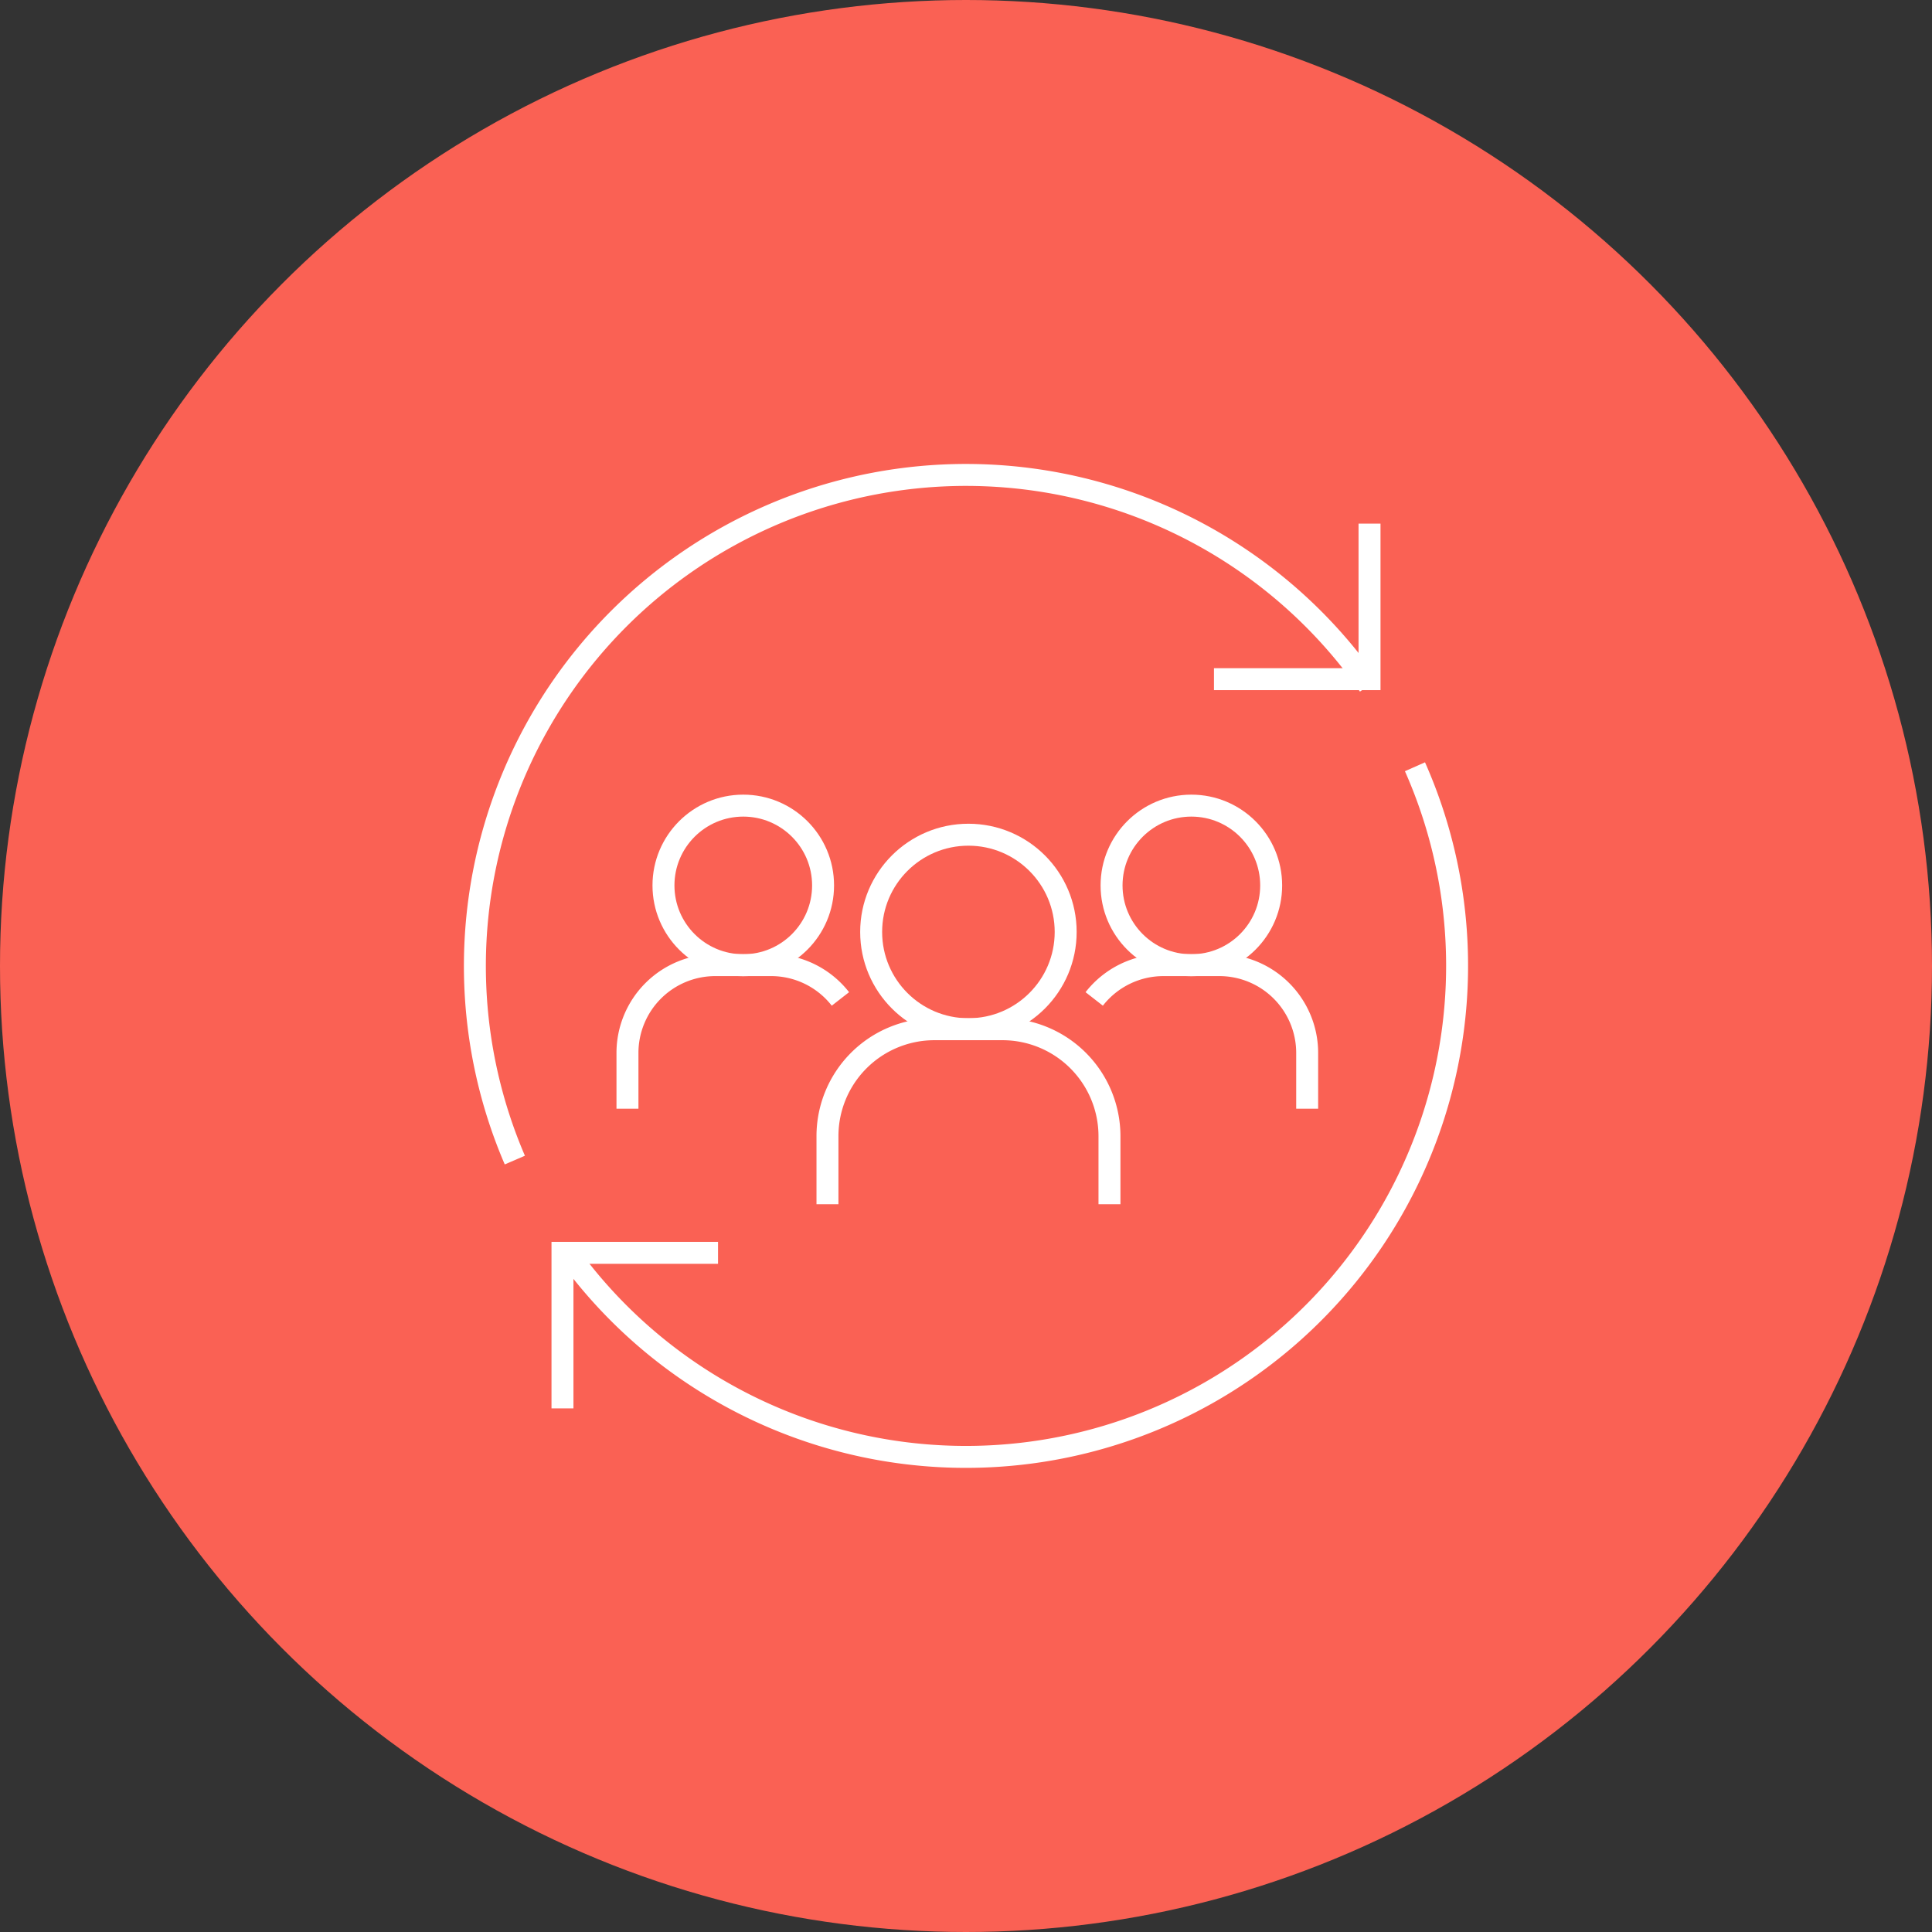
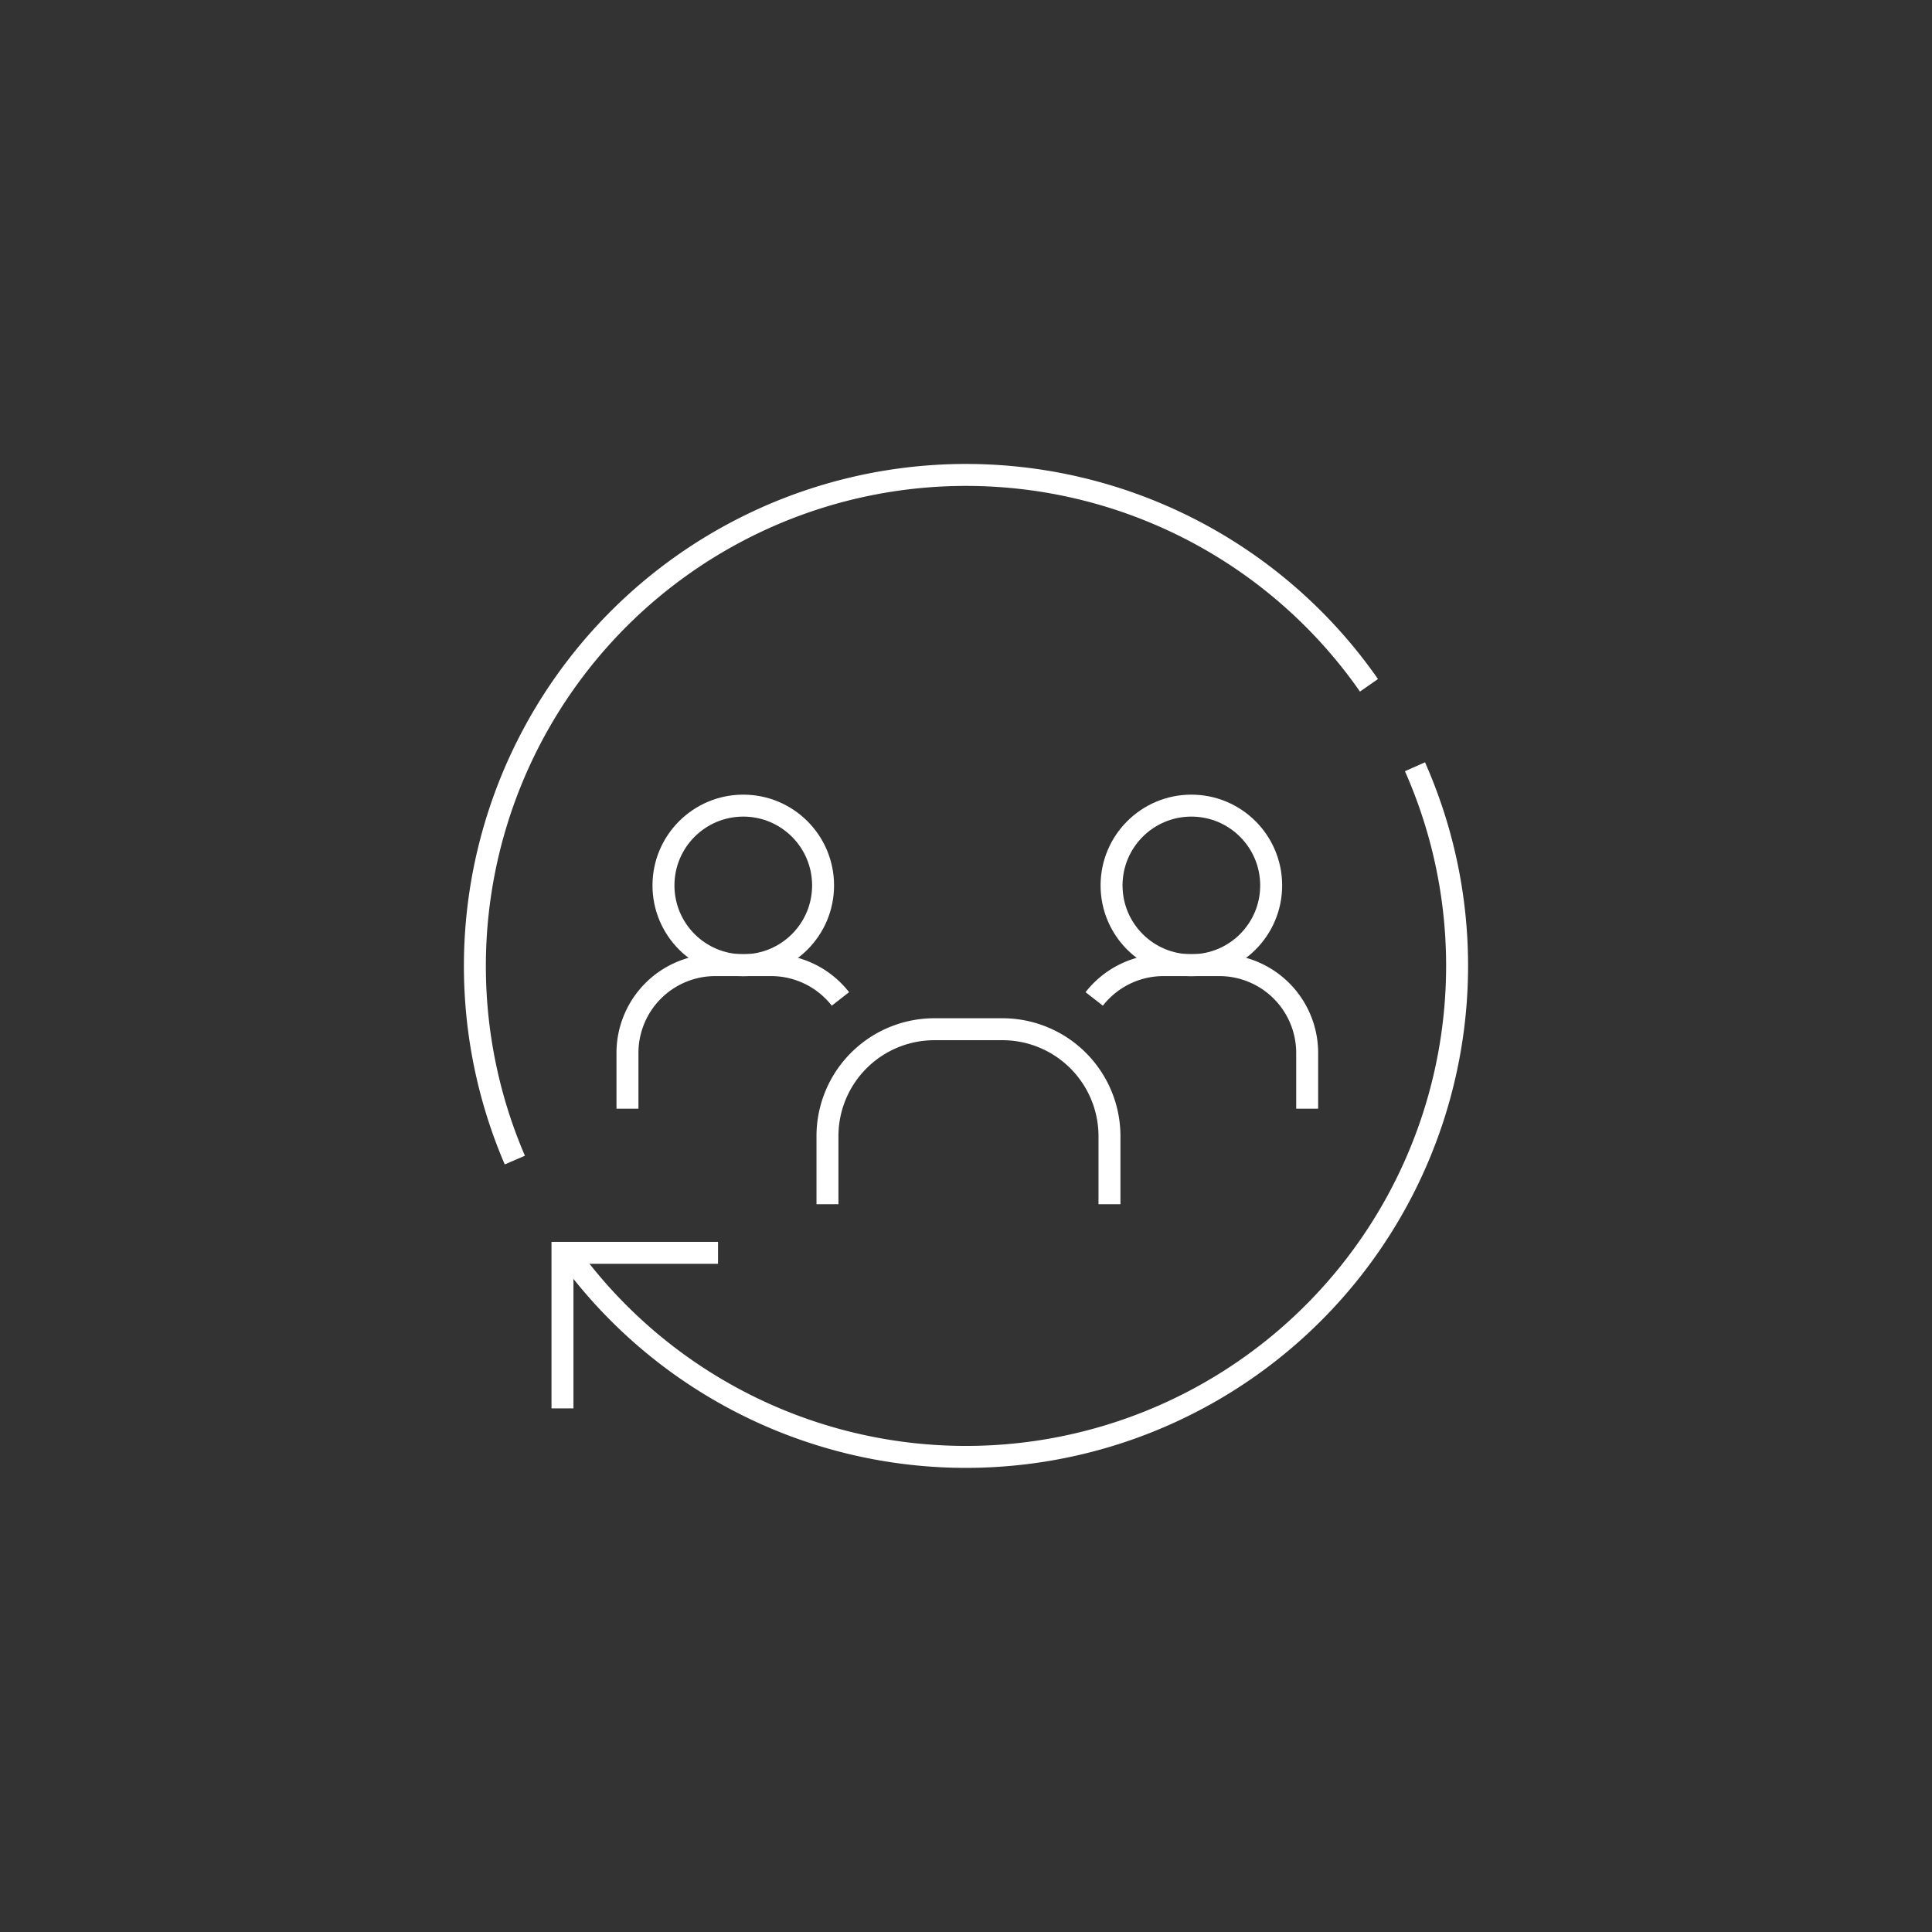
<svg xmlns="http://www.w3.org/2000/svg" viewBox="0 0 176 176" style="width:176px;height:176px;" width="176" height="176">
  <rect x="0" y="0" width="176" height="176" fill="#333333" stroke="none" />
  <defs>
    <style>.cls-1{fill:#fa6154;}.cls-2{fill:none;stroke:#fff;stroke-miterlimit:10;stroke-width:2px;}</style>
  </defs>
  <g>
    <g>
-       <circle class="cls-1" cx="88" cy="88" r="88" />
      <path class="cls-2" d="M101.07,109.7v-6.2a9.75,9.75,0,0,0-9.75-9.74h-6.2a9.74,9.74,0,0,0-9.74,9.74v6.2" />
-       <circle class="cls-2" cx="88.22" cy="84.9" r="8.86" />
      <path class="cls-2" d="M76.56,91a8,8,0,0,0-6.31-3.08H65.16a8,8,0,0,0-8,8V101" />
      <circle class="cls-2" cx="67.71" cy="80.66" r="7.27" />
      <path class="cls-2" d="M99.68,91a8,8,0,0,1,6.3-3.08h5.1a8,8,0,0,1,8,8V101" />
      <circle class="cls-2" cx="108.53" cy="80.66" r="7.27" />
      <path class="cls-2" d="M128.9,69.85a44.74,44.74,0,0,1-77.11,44.41" />
      <path class="cls-2" d="M46.9,105.68a44.74,44.74,0,0,1,77.81-43.25" />
-       <polyline class="cls-2" points="110.59 61.87 124.76 61.87 124.76 47.7" />
      <polyline class="cls-2" points="65.41 114.13 51.24 114.13 51.24 128.3" />
    </g>
  </g>
</svg>